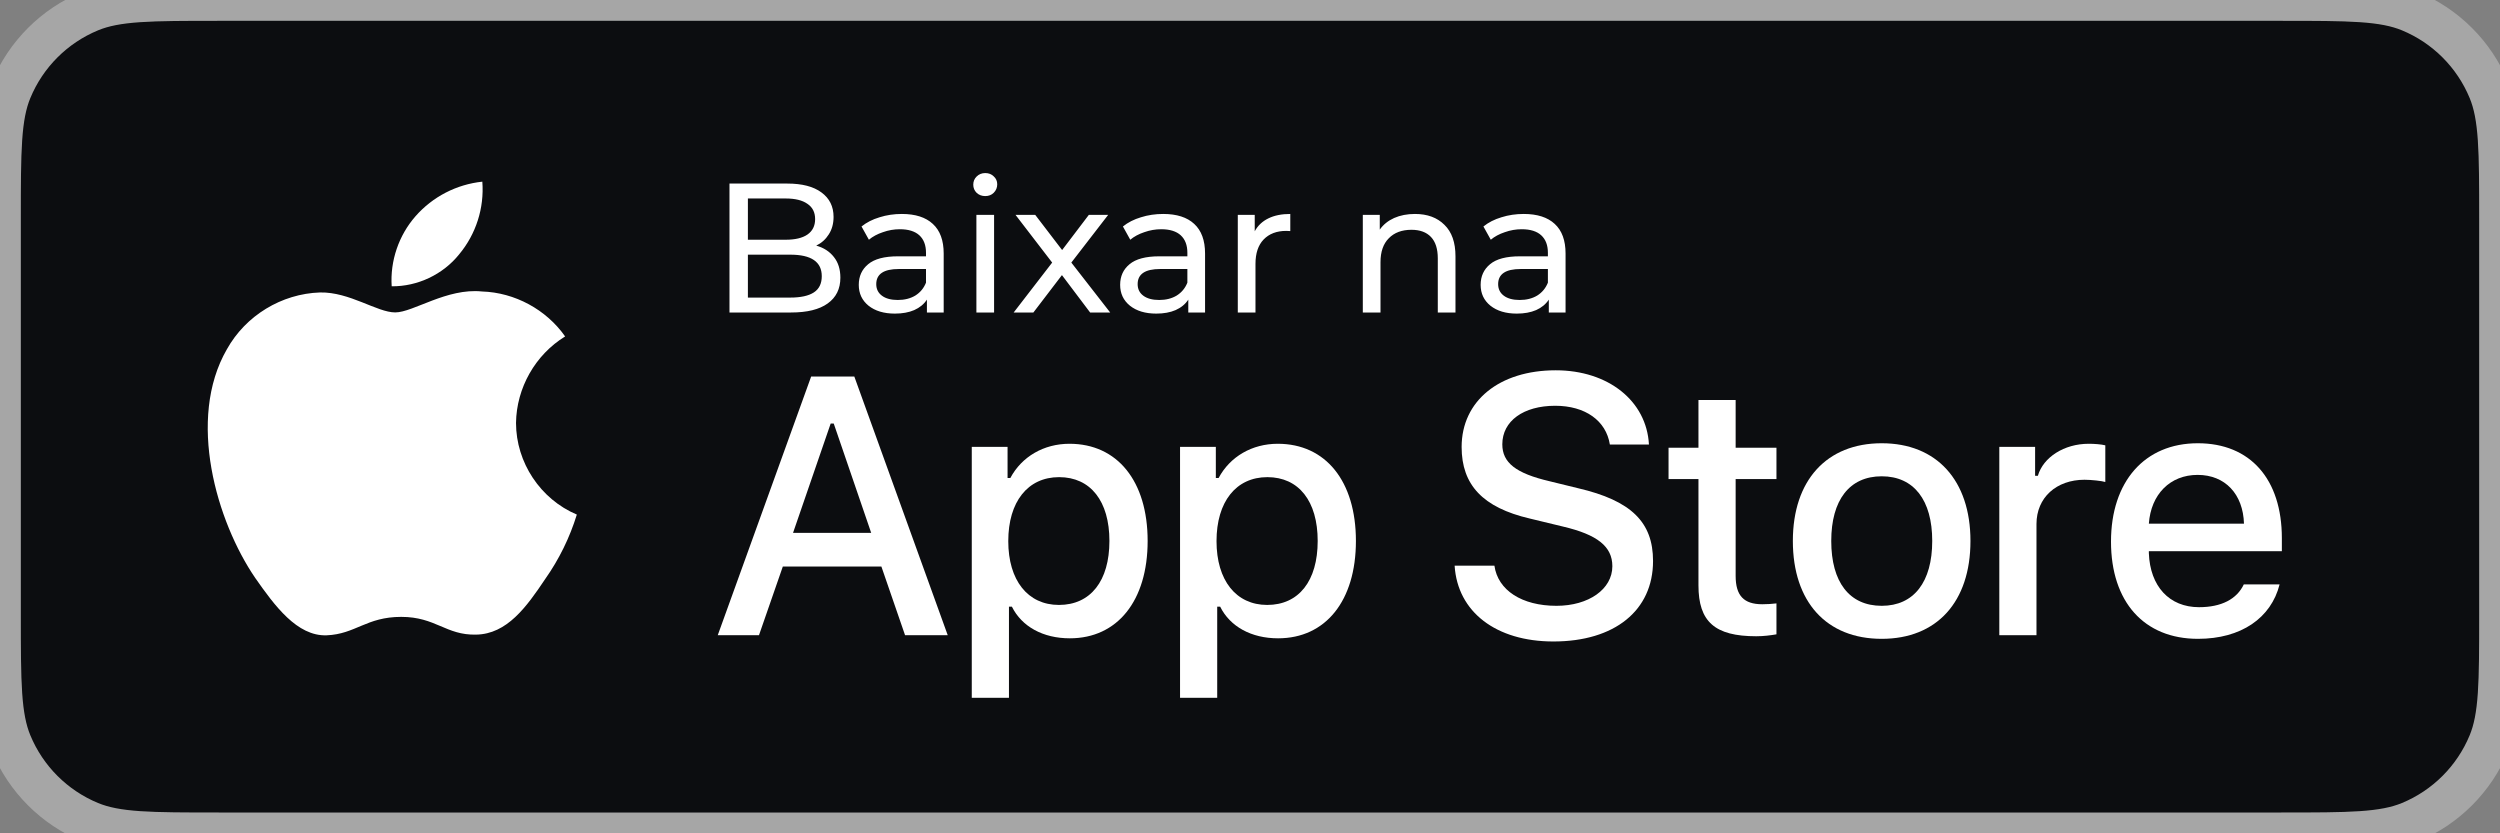
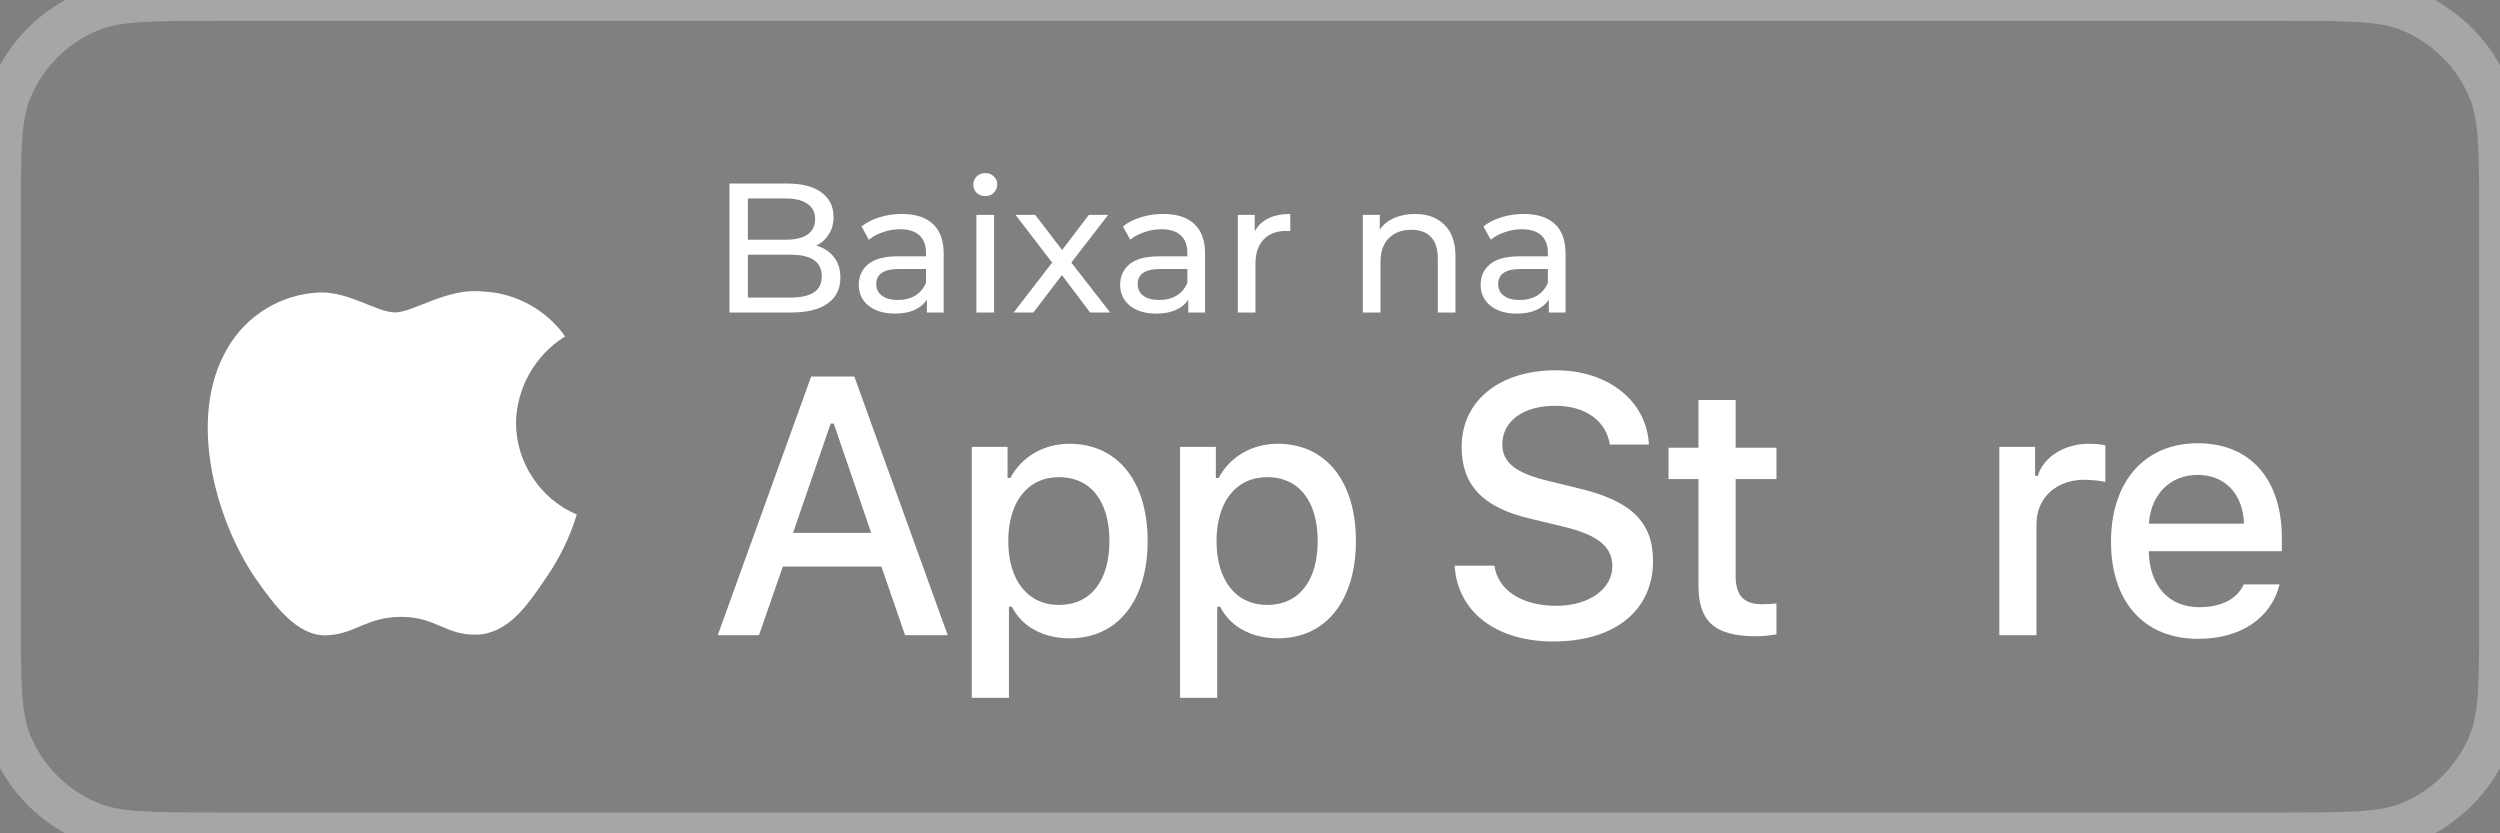
<svg xmlns="http://www.w3.org/2000/svg" width="120" height="40" viewBox="0 0 120 40" fill="none">
  <rect x="0" y="0" width="120" height="40" fill="#808080" stroke="none" />
-   <path d="M0 10.5C0 7.238 0 5.608 0.533 4.321C1.243 2.606 2.606 1.243 4.321 0.533C5.608 0 7.238 0 10.5 0H109.5C112.762 0 114.392 0 115.679 0.533C117.394 1.243 118.757 2.606 119.467 4.321C120 5.608 120 7.238 120 10.5V29.5C120 32.762 120 34.392 119.467 35.679C118.757 37.394 117.394 38.757 115.679 39.467C114.392 40 112.762 40 109.5 40H10.5C7.238 40 5.608 40 4.321 39.467C2.606 38.757 1.243 37.394 0.533 35.679C0 34.392 0 32.762 0 29.5V10.5Z" fill="#0C0D10" />
  <path d="M81.526 19.201V21.492H80.09V22.994H81.526V28.099C81.526 29.843 82.314 30.54 84.298 30.54C84.647 30.54 84.979 30.498 85.27 30.448V28.963C85.021 28.988 84.863 29.004 84.589 29.004C83.701 29.004 83.311 28.589 83.311 27.643V22.994H85.27V21.492H83.311V19.201H81.526Z" fill="white" />
-   <path d="M90.323 30.664C92.963 30.664 94.582 28.896 94.582 25.966C94.582 23.052 92.955 21.276 90.323 21.276C87.684 21.276 86.057 23.052 86.057 25.966C86.057 28.896 87.675 30.664 90.323 30.664ZM90.323 29.079C88.771 29.079 87.9 27.942 87.9 25.966C87.9 24.007 88.771 22.862 90.323 22.862C91.867 22.862 92.747 24.007 92.747 25.966C92.747 27.933 91.867 29.079 90.323 29.079Z" fill="white" />
  <path d="M95.967 30.49H97.751V25.153C97.751 23.883 98.706 23.028 100.059 23.028C100.374 23.028 100.906 23.086 101.055 23.136V21.376C100.864 21.326 100.524 21.301 100.258 21.301C99.079 21.301 98.075 21.948 97.818 22.837H97.685V21.45H95.967V30.49Z" fill="white" />
  <path d="M105.486 22.795C106.806 22.795 107.669 23.716 107.711 25.136H103.145C103.245 23.725 104.166 22.795 105.486 22.795ZM107.703 28.05C107.371 28.755 106.632 29.145 105.553 29.145C104.125 29.145 103.204 28.141 103.145 26.555V26.456H109.529V25.833C109.529 22.994 108.01 21.276 105.495 21.276C102.946 21.276 101.328 23.111 101.328 25.999C101.328 28.888 102.913 30.664 105.503 30.664C107.57 30.664 109.014 29.668 109.421 28.05H107.703Z" fill="white" />
  <path d="M69.822 27.152C69.96 29.372 71.81 30.791 74.563 30.791C77.505 30.791 79.346 29.303 79.346 26.928C79.346 25.061 78.297 24.029 75.75 23.435L74.382 23.1C72.765 22.721 72.111 22.213 72.111 21.327C72.111 20.209 73.126 19.477 74.649 19.477C76.094 19.477 77.092 20.192 77.273 21.336H79.149C79.037 19.245 77.196 17.774 74.675 17.774C71.965 17.774 70.158 19.245 70.158 21.456C70.158 23.28 71.182 24.364 73.427 24.889L75.028 25.276C76.671 25.663 77.393 26.231 77.393 27.178C77.393 28.279 76.258 29.079 74.709 29.079C73.049 29.079 71.896 28.331 71.732 27.152H69.822Z" fill="white" />
  <path d="M51.335 21.301C50.106 21.301 49.044 21.915 48.496 22.945H48.363V21.45H46.645V33.495H48.43V29.12H48.571C49.044 30.075 50.065 30.639 51.352 30.639C53.634 30.639 55.087 28.838 55.087 25.966C55.087 23.094 53.634 21.301 51.335 21.301ZM50.829 29.037C49.334 29.037 48.397 27.859 48.397 25.974C48.397 24.082 49.334 22.903 50.837 22.903C52.348 22.903 53.252 24.057 53.252 25.966C53.252 27.884 52.348 29.037 50.829 29.037Z" fill="white" />
  <path d="M61.332 21.301C60.103 21.301 59.041 21.915 58.493 22.945H58.36V21.45H56.642V33.495H58.426V29.12H58.568C59.041 30.075 60.062 30.639 61.348 30.639C63.631 30.639 65.084 28.838 65.084 25.966C65.084 23.094 63.631 21.301 61.332 21.301ZM60.825 29.037C59.331 29.037 58.393 27.859 58.393 25.974C58.393 24.082 59.331 22.903 60.834 22.903C62.344 22.903 63.249 24.057 63.249 25.966C63.249 27.884 62.344 29.037 60.825 29.037Z" fill="white" />
  <path d="M43.443 30.49H45.491L41.008 18.075H38.935L34.452 30.49H36.431L37.575 27.195H42.307L43.443 30.49ZM39.873 20.329H40.019L41.817 25.577H38.066L39.873 20.329Z" fill="white" />
  <path d="M24.769 20.301C24.791 18.62 25.693 17.029 27.126 16.149C26.222 14.858 24.709 14.04 23.134 13.991C21.455 13.815 19.827 14.996 18.971 14.996C18.099 14.996 16.782 14.009 15.363 14.038C13.514 14.098 11.79 15.149 10.89 16.766C8.956 20.114 10.399 25.035 12.251 27.742C13.178 29.067 14.261 30.547 15.679 30.495C17.066 30.438 17.584 29.61 19.258 29.61C20.917 29.61 21.403 30.495 22.849 30.462C24.338 30.438 25.275 29.13 26.17 27.793C26.836 26.848 27.348 25.804 27.688 24.7C25.939 23.96 24.771 22.2 24.769 20.301Z" fill="white" />
-   <path d="M22.037 12.211C22.849 11.237 23.249 9.985 23.152 8.72C21.912 8.851 20.767 9.443 19.944 10.38C19.14 11.295 18.721 12.525 18.801 13.742C20.041 13.754 21.26 13.178 22.037 12.211Z" fill="white" />
  <path d="M4.321 39.467L3.939 40.391L4.321 39.467ZM119.467 35.679L120.391 36.062L119.467 35.679ZM115.679 39.467L116.061 40.391L115.679 39.467ZM115.679 0.533L116.061 -0.391L115.679 0.533ZM119.467 4.321L120.391 3.939L119.467 4.321ZM10.5 1H109.5V-1H10.5V1ZM119 10.5V29.5H121V10.5H119ZM109.5 39H10.5V41H109.5V39ZM1 29.5V10.5H-1V29.5H1ZM10.5 39C8.856 39 7.672 38.999 6.738 38.936C5.813 38.873 5.205 38.751 4.704 38.543L3.939 40.391C4.724 40.716 5.575 40.861 6.602 40.931C7.62 41.001 8.883 41 10.5 41V39ZM-1 29.5C-1 31.117 -1.001 32.38 -0.931 33.398C-0.861 34.425 -0.716 35.276 -0.391 36.062L1.457 35.296C1.249 34.795 1.127 34.187 1.064 33.262C1.001 32.328 1 31.145 1 29.5H-1ZM4.704 38.543C3.234 37.934 2.066 36.766 1.457 35.296L-0.391 36.062C0.421 38.022 1.978 39.579 3.939 40.391L4.704 38.543ZM119 29.5C119 31.145 118.999 32.328 118.936 33.262C118.873 34.187 118.751 34.795 118.543 35.296L120.391 36.062C120.716 35.276 120.861 34.425 120.931 33.398C121.001 32.38 121 31.117 121 29.5H119ZM109.5 41C111.117 41 112.38 41.001 113.398 40.931C114.425 40.861 115.276 40.716 116.061 40.391L115.296 38.543C114.795 38.751 114.187 38.873 113.262 38.936C112.328 38.999 111.144 39 109.5 39V41ZM118.543 35.296C117.934 36.766 116.766 37.934 115.296 38.543L116.061 40.391C118.022 39.579 119.579 38.022 120.391 36.062L118.543 35.296ZM109.5 1C111.144 1 112.328 1.001 113.262 1.064C114.187 1.127 114.795 1.249 115.296 1.457L116.061 -0.391C115.276 -0.716 114.425 -0.861 113.398 -0.931C112.38 -1.001 111.117 -1 109.5 -1V1ZM121 10.5C121 8.883 121.001 7.62 120.931 6.602C120.861 5.575 120.716 4.724 120.391 3.939L118.543 4.704C118.751 5.205 118.873 5.813 118.936 6.738C118.999 7.672 119 8.856 119 10.5H121ZM115.296 1.457C116.766 2.066 117.934 3.234 118.543 4.704L120.391 3.939C119.579 1.978 118.022 0.421 116.061 -0.391L115.296 1.457ZM10.5 -1C8.883 -1 7.62 -1.001 6.602 -0.931C5.575 -0.861 4.724 -0.716 3.939 -0.391L4.704 1.457C5.205 1.249 5.813 1.127 6.738 1.064C7.672 1.001 8.856 1 10.5 1V-1ZM1 10.5C1 8.856 1.001 7.672 1.064 6.738C1.127 5.813 1.249 5.205 1.457 4.704L-0.391 3.939C-0.716 4.724 -0.861 5.575 -0.931 6.602C-1.001 7.62 -1 8.883 -1 10.5H1ZM3.939 -0.391C1.978 0.421 0.421 1.978 -0.391 3.939L1.457 4.704C2.066 3.234 3.234 2.066 4.704 1.457L3.939 -0.391Z" fill="#A6A6A6" />
  <path d="M39.179 11.79C39.539 11.89 39.822 12.073 40.028 12.338C40.235 12.598 40.338 12.928 40.338 13.329C40.338 13.865 40.134 14.278 39.728 14.567C39.327 14.856 38.74 15 37.968 15H35.015V8.811H37.791C38.499 8.811 39.044 8.952 39.427 9.235C39.816 9.518 40.011 9.91 40.011 10.411C40.011 10.735 39.934 11.015 39.781 11.251C39.633 11.487 39.433 11.666 39.179 11.79ZM35.899 9.527V11.507H37.712C38.166 11.507 38.513 11.425 38.755 11.26C39.003 11.089 39.126 10.841 39.126 10.517C39.126 10.193 39.003 9.948 38.755 9.783C38.513 9.612 38.166 9.527 37.712 9.527H35.899ZM37.933 14.284C38.434 14.284 38.811 14.201 39.065 14.036C39.318 13.871 39.445 13.612 39.445 13.258C39.445 12.568 38.941 12.224 37.933 12.224H35.899V14.284H37.933ZM43.289 10.27C43.938 10.27 44.433 10.429 44.775 10.747C45.123 11.065 45.297 11.54 45.297 12.171V15H44.492V14.381C44.351 14.599 44.147 14.767 43.882 14.885C43.623 14.997 43.313 15.053 42.953 15.053C42.429 15.053 42.007 14.926 41.689 14.673C41.377 14.419 41.221 14.086 41.221 13.674C41.221 13.261 41.371 12.931 41.671 12.683C41.972 12.43 42.45 12.303 43.104 12.303H44.448V12.135C44.448 11.77 44.342 11.49 44.13 11.295C43.917 11.101 43.605 11.003 43.192 11.003C42.915 11.003 42.644 11.05 42.379 11.145C42.114 11.233 41.889 11.354 41.707 11.507L41.353 10.871C41.595 10.676 41.884 10.529 42.22 10.429C42.556 10.322 42.912 10.27 43.289 10.27ZM43.095 14.399C43.419 14.399 43.699 14.328 43.935 14.187C44.171 14.039 44.342 13.833 44.448 13.568V12.913H43.139C42.42 12.913 42.06 13.155 42.06 13.638C42.06 13.874 42.152 14.06 42.335 14.195C42.517 14.331 42.771 14.399 43.095 14.399ZM46.867 10.314H47.716V15H46.867V10.314ZM47.292 9.412C47.127 9.412 46.988 9.359 46.876 9.253C46.77 9.147 46.717 9.017 46.717 8.864C46.717 8.71 46.77 8.581 46.876 8.475C46.988 8.363 47.127 8.307 47.292 8.307C47.457 8.307 47.593 8.36 47.699 8.466C47.811 8.566 47.867 8.693 47.867 8.846C47.867 9.005 47.811 9.141 47.699 9.253C47.593 9.359 47.457 9.412 47.292 9.412ZM52.326 15L50.973 13.205L49.602 15H48.656L50.504 12.604L48.745 10.314H49.691L50.982 12.002L52.264 10.314H53.192L51.424 12.604L53.289 15H52.326ZM55.836 10.27C56.484 10.27 56.98 10.429 57.322 10.747C57.669 11.065 57.843 11.54 57.843 12.171V15H57.038V14.381C56.897 14.599 56.694 14.767 56.428 14.885C56.169 14.997 55.86 15.053 55.5 15.053C54.975 15.053 54.554 14.926 54.236 14.673C53.923 14.419 53.767 14.086 53.767 13.674C53.767 13.261 53.917 12.931 54.218 12.683C54.519 12.43 54.996 12.303 55.65 12.303H56.994V12.135C56.994 11.77 56.888 11.49 56.676 11.295C56.464 11.101 56.151 11.003 55.739 11.003C55.462 11.003 55.191 11.05 54.925 11.145C54.66 11.233 54.436 11.354 54.253 11.507L53.9 10.871C54.141 10.676 54.43 10.529 54.766 10.429C55.102 10.322 55.459 10.27 55.836 10.27ZM55.642 14.399C55.966 14.399 56.246 14.328 56.481 14.187C56.717 14.039 56.888 13.833 56.994 13.568V12.913H55.686C54.967 12.913 54.607 13.155 54.607 13.638C54.607 13.874 54.698 14.06 54.881 14.195C55.064 14.331 55.317 14.399 55.642 14.399ZM60.227 11.101C60.375 10.829 60.593 10.623 60.882 10.482C61.171 10.34 61.521 10.27 61.934 10.27V11.092C61.887 11.086 61.822 11.083 61.739 11.083C61.28 11.083 60.917 11.222 60.652 11.498C60.392 11.77 60.263 12.159 60.263 12.666V15H59.414V10.314H60.227V11.101ZM67.918 10.27C68.513 10.27 68.984 10.443 69.332 10.791C69.686 11.133 69.863 11.637 69.863 12.303V15H69.014V12.4C69.014 11.947 68.905 11.605 68.687 11.375C68.469 11.145 68.156 11.03 67.75 11.03C67.29 11.03 66.927 11.165 66.662 11.437C66.397 11.702 66.264 12.085 66.264 12.586V15H65.415V10.314H66.229V11.021C66.4 10.779 66.63 10.594 66.918 10.464C67.213 10.334 67.546 10.27 67.918 10.27ZM73.14 10.27C73.789 10.27 74.284 10.429 74.626 10.747C74.974 11.065 75.147 11.54 75.147 12.171V15H74.343V14.381C74.201 14.599 73.998 14.767 73.733 14.885C73.473 14.997 73.164 15.053 72.804 15.053C72.28 15.053 71.858 14.926 71.54 14.673C71.227 14.419 71.071 14.086 71.071 13.674C71.071 13.261 71.222 12.931 71.522 12.683C71.823 12.43 72.3 12.303 72.955 12.303H74.299V12.135C74.299 11.77 74.192 11.49 73.98 11.295C73.768 11.101 73.456 11.003 73.043 11.003C72.766 11.003 72.495 11.05 72.23 11.145C71.964 11.233 71.74 11.354 71.558 11.507L71.204 10.871C71.445 10.676 71.734 10.529 72.07 10.429C72.406 10.322 72.763 10.27 73.14 10.27ZM72.946 14.399C73.27 14.399 73.55 14.328 73.786 14.187C74.022 14.039 74.192 13.833 74.299 13.568V12.913H72.99C72.271 12.913 71.911 13.155 71.911 13.638C71.911 13.874 72.003 14.06 72.185 14.195C72.368 14.331 72.621 14.399 72.946 14.399Z" fill="white" />
</svg>